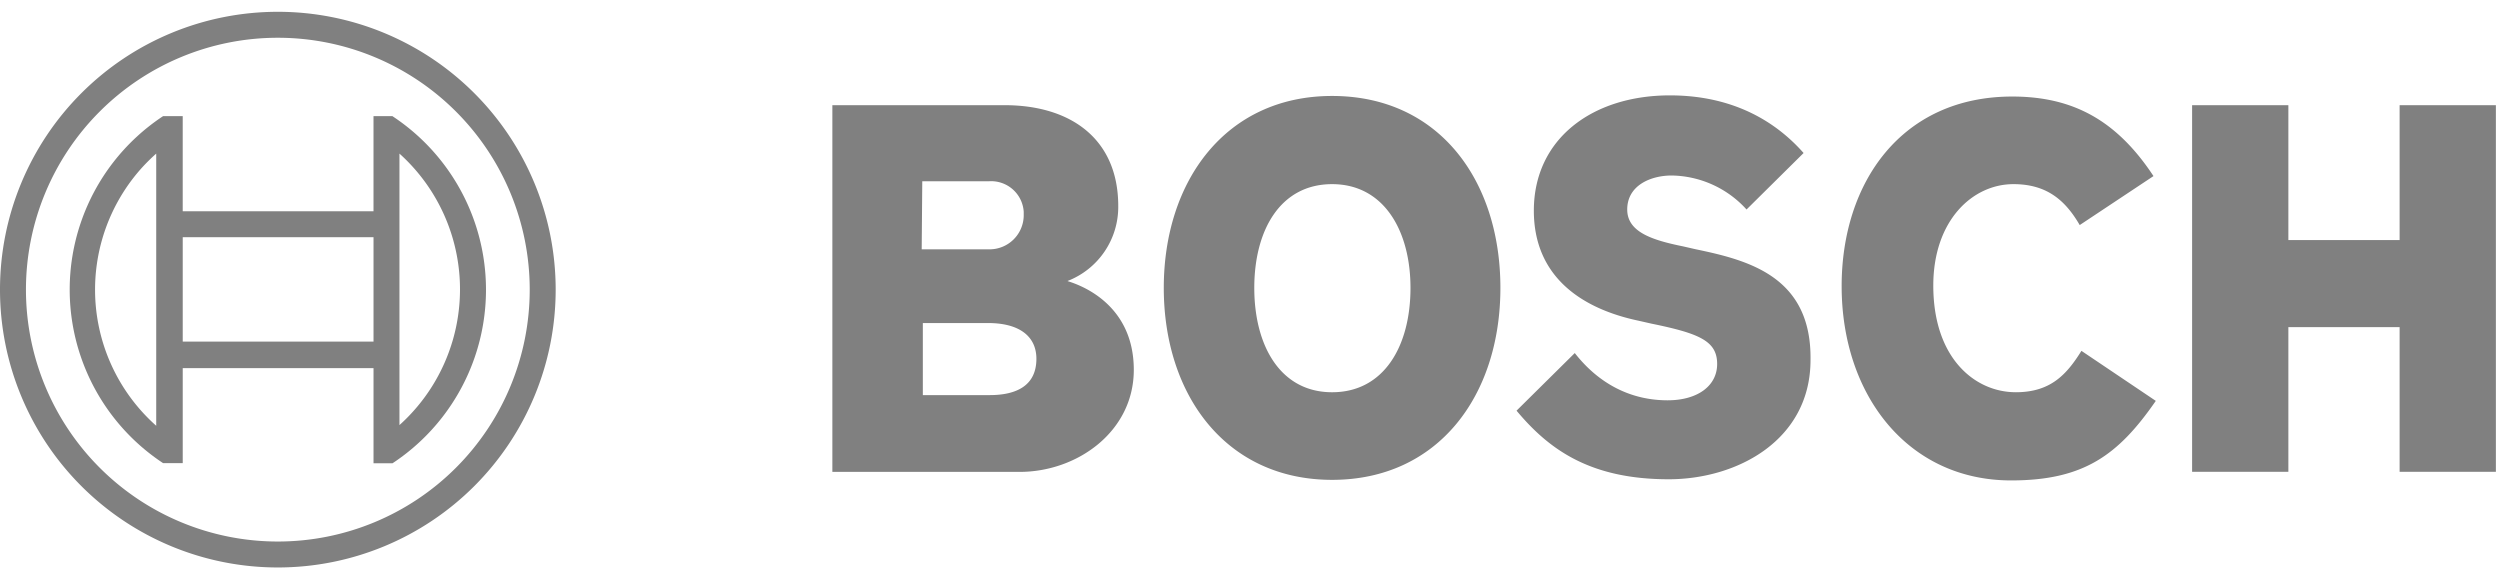
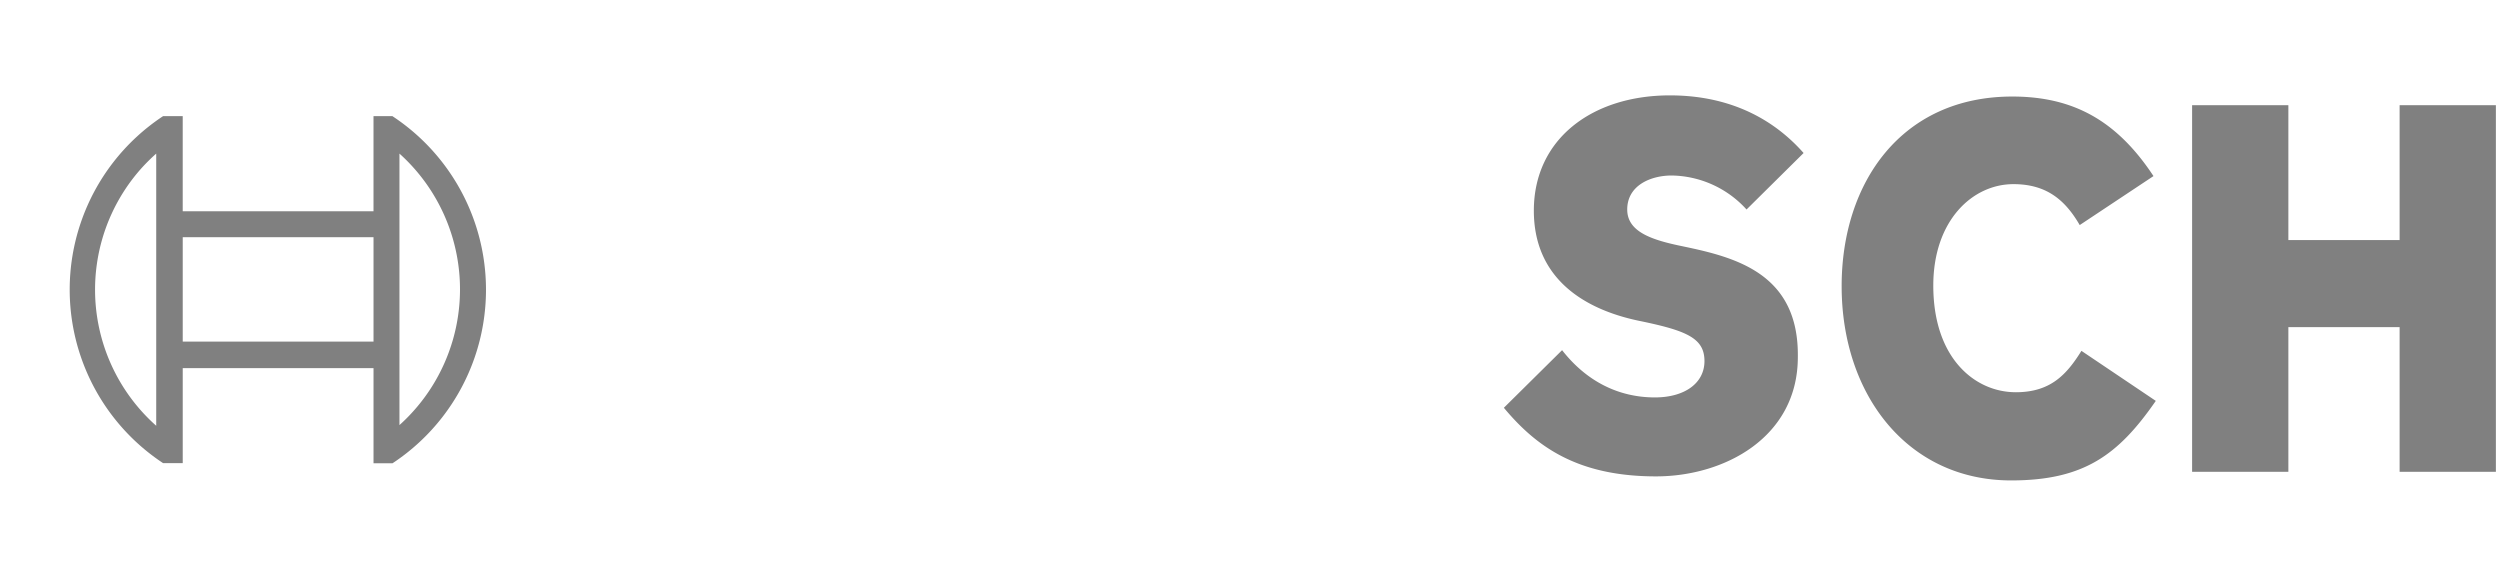
<svg xmlns="http://www.w3.org/2000/svg" fill="none" viewBox="0 0 164 38">
  <g fill="gray">
    <path fill-rule="evenodd" d="M24.503 7.618h1.248v.008a13.631 13.631 0 0 1 0 22.763h-1.248V24.15H11.987v6.232H10.7a13.635 13.635 0 0 1 0-22.764h1.286v6.24h12.516v-6.24ZM7.434 24.215a11.945 11.945 0 0 0 2.814 3.716V10.076c-.35.311-.683.642-.995.99a11.945 11.945 0 0 0-1.819 13.149Zm4.553-1.804h12.516v-6.852H11.987v6.852Zm14.217-12.335v17.81a11.968 11.968 0 0 0 0-17.81Z" clip-rule="evenodd" />
-     <path fill-rule="evenodd" d="M18.226.774a18.226 18.226 0 1 0 0 36.452 18.226 18.226 0 0 0 0-36.452Zm0 34.75a16.523 16.523 0 1 1 0-33.047 16.523 16.523 0 0 1 0 33.047ZM70.03 18.433a5.208 5.208 0 0 0 3.327-4.916c0-4.424-3.138-6.617-7.45-6.617H54.603v24.056H66.89c3.781 0 7.487-2.647 7.487-6.693 0-4.384-3.613-5.582-4.252-5.794a.447.447 0 0 1-.097-.036ZM60.5 11.89h4.387a2.14 2.14 0 0 1 2.269 2.008v.26a2.243 2.243 0 0 1-2.27 2.198h-4.423l.038-4.466Zm4.425 14.029h-4.387v-4.727h4.273c2.156 0 3.177.945 3.177 2.344 0 1.747-1.286 2.383-3.063 2.383ZM87.386 6.295c-6.958 0-11.042 5.558-11.042 12.591 0 7.034 4.084 12.592 11.042 12.592 6.957 0 11.04-5.52 11.04-12.592 0-7.07-4.045-12.591-11.04-12.591Zm0 19.436c-3.404 0-5.105-3.063-5.105-6.845 0-3.78 1.701-6.806 5.105-6.806 3.403 0 5.142 3.063 5.142 6.806 0 3.82-1.74 6.845-5.142 6.845Z" clip-rule="evenodd" />
-     <path d="m111.245 16.353-.831-.19c-2.042-.415-3.668-.944-3.668-2.42 0-1.587 1.55-2.23 2.911-2.23a6.755 6.755 0 0 1 4.916 2.23l3.743-3.705c-1.701-1.928-4.461-3.781-8.772-3.781-5.067 0-8.924 2.836-8.924 7.563 0 4.31 3.101 6.428 6.882 7.222l.832.189c3.138.643 4.311 1.134 4.311 2.647 0 1.437-1.286 2.382-3.252 2.382-2.345 0-4.462-1.021-6.088-3.1l-3.82 3.78c2.118 2.534 4.803 4.5 9.983 4.5 4.5 0 9.302-2.571 9.302-7.827.076-5.483-4.084-6.542-7.525-7.26Zm20.987 9.377c-2.647 0-5.408-2.193-5.408-6.995 0-4.273 2.572-6.655 5.256-6.655 2.118 0 3.366.983 4.349 2.685l4.84-3.214c-2.42-3.668-5.294-5.218-9.264-5.218-7.26 0-11.193 5.634-11.193 12.44 0 7.147 4.349 12.743 11.117 12.743 4.765 0 7.033-1.664 9.491-5.218l-4.878-3.282c-.983 1.58-2.042 2.715-4.31 2.715ZM157.415 6.9v8.848h-7.298V6.9h-6.315v24.049h6.315v-9.491h7.298v9.49h6.315V6.9h-6.315Z" />
+     <path d="m111.245 16.353-.831-.19c-2.042-.415-3.668-.944-3.668-2.42 0-1.587 1.55-2.23 2.911-2.23a6.755 6.755 0 0 1 4.916 2.23l3.743-3.705c-1.701-1.928-4.461-3.781-8.772-3.781-5.067 0-8.924 2.836-8.924 7.563 0 4.31 3.101 6.428 6.882 7.222c3.138.643 4.311 1.134 4.311 2.647 0 1.437-1.286 2.382-3.252 2.382-2.345 0-4.462-1.021-6.088-3.1l-3.82 3.78c2.118 2.534 4.803 4.5 9.983 4.5 4.5 0 9.302-2.571 9.302-7.827.076-5.483-4.084-6.542-7.525-7.26Zm20.987 9.377c-2.647 0-5.408-2.193-5.408-6.995 0-4.273 2.572-6.655 5.256-6.655 2.118 0 3.366.983 4.349 2.685l4.84-3.214c-2.42-3.668-5.294-5.218-9.264-5.218-7.26 0-11.193 5.634-11.193 12.44 0 7.147 4.349 12.743 11.117 12.743 4.765 0 7.033-1.664 9.491-5.218l-4.878-3.282c-.983 1.58-2.042 2.715-4.31 2.715ZM157.415 6.9v8.848h-7.298V6.9h-6.315v24.049h6.315v-9.491h7.298v9.49h6.315V6.9h-6.315Z" />
  </g>
</svg>